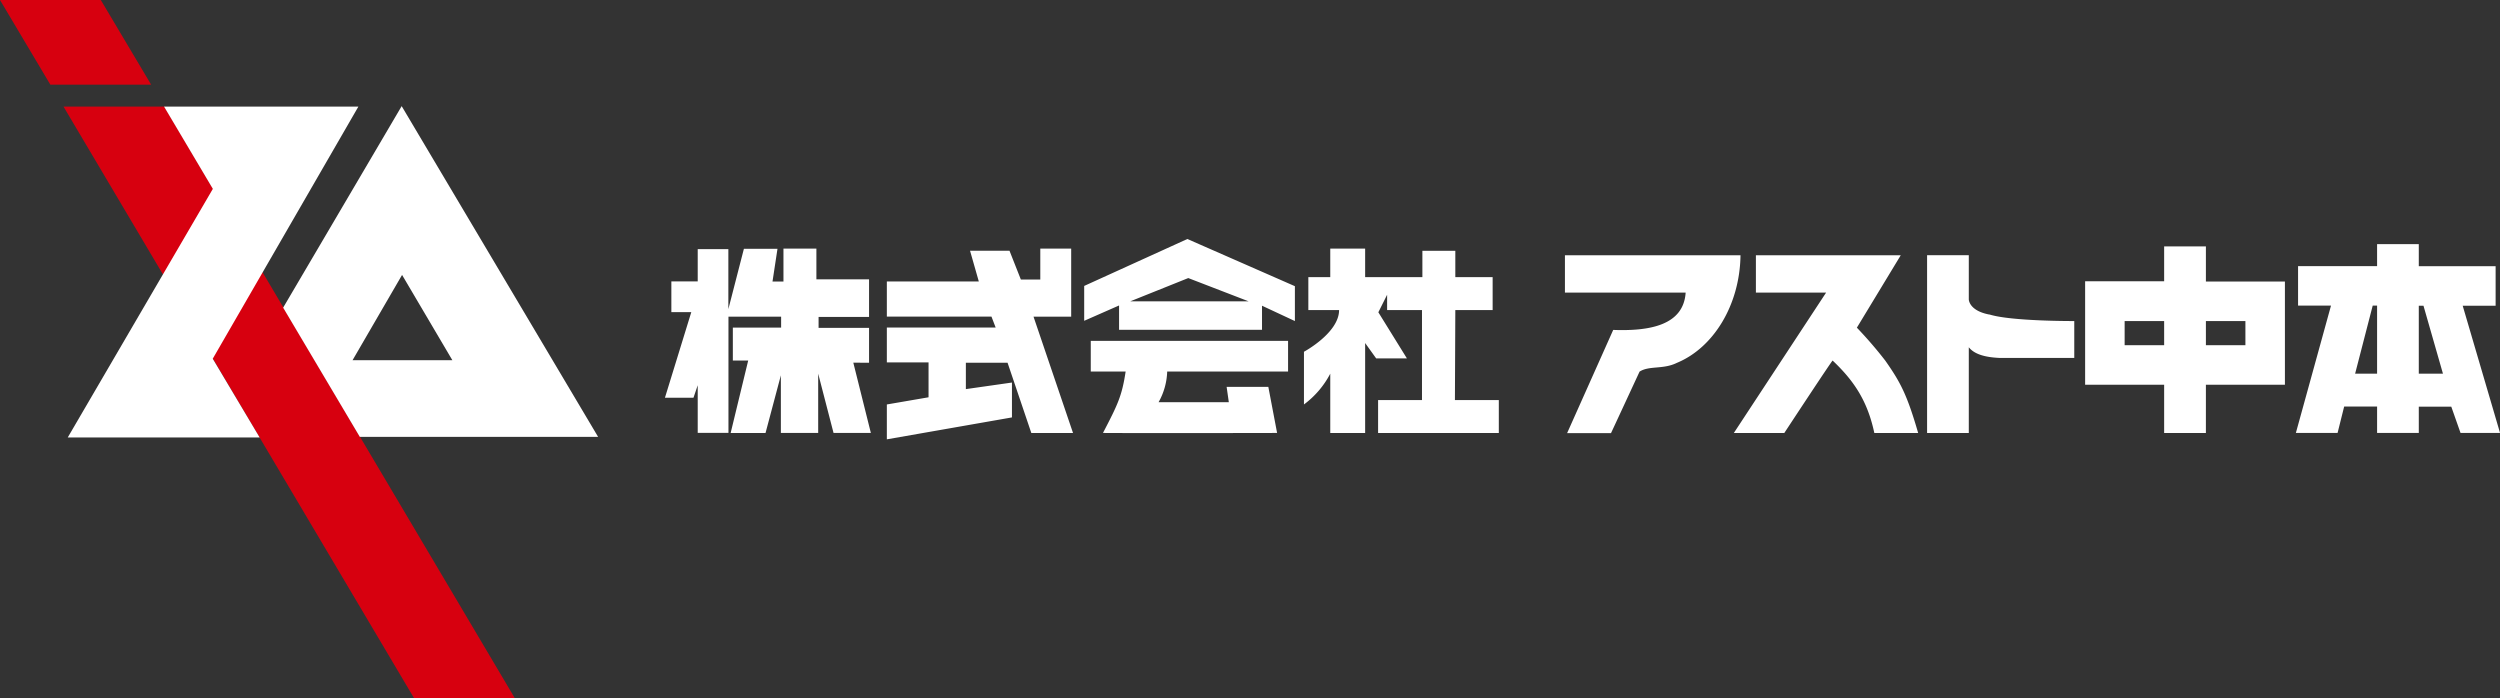
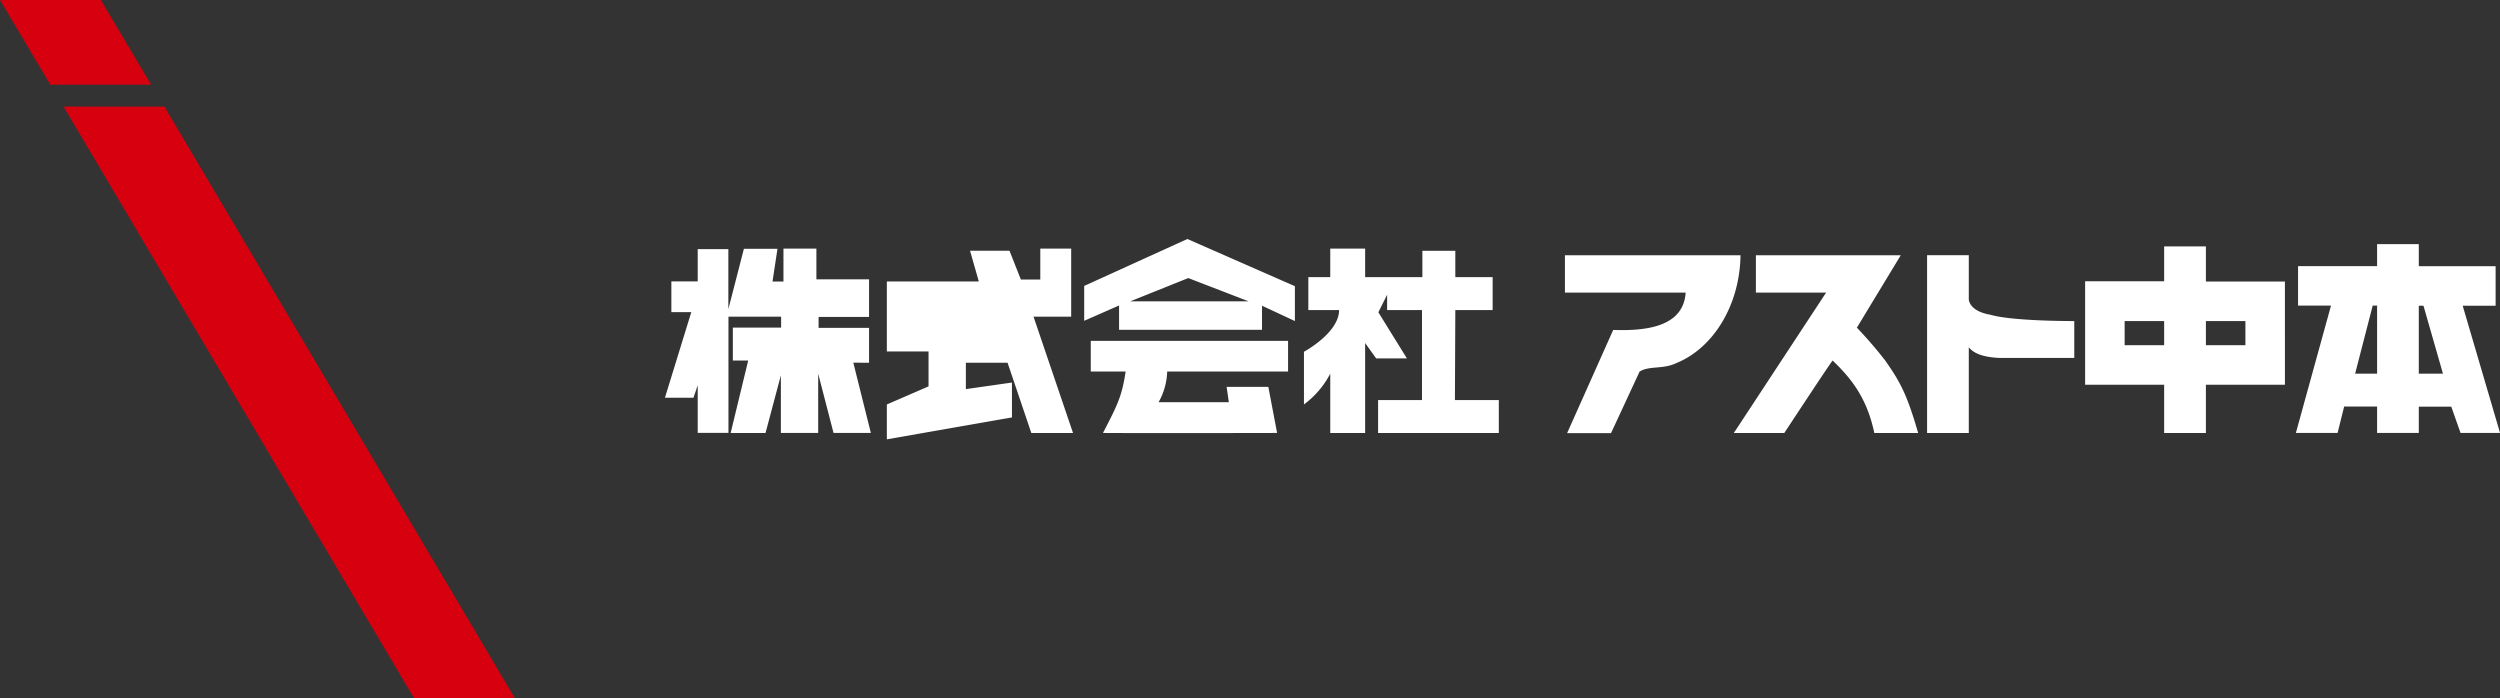
<svg xmlns="http://www.w3.org/2000/svg" viewBox="0 0 501.78 140.13">
  <rect x="0" y="0" width="501.78" height="140.13" fill="#333333" stroke="none" />
  <defs>
    <style>.cls-1{fill:#fff;}.cls-1,.cls-2{fill-rule:evenodd;}.cls-2{fill:#d7000f;}</style>
  </defs>
  <g id="レイヤー_2" data-name="レイヤー 2">
    <g id="レイヤー_1-2" data-name="レイヤー 1">
-       <path class="cls-1" d="M442.75,49.45h-8.38v7H418.51V77.22h15.86v9.69h8.38V77.22h15.86V56.51H442.75Zm-8.38,19.84h-7.93V64.44h7.93Zm16.31-4.85v4.85h-7.93V64.44Zm43.61-3.08h6.61V53.43H485.48V49h-8.37v4.41H461.25v7.93h6.61l-7.05,25.55h8.37l1.32-5.29h6.61v5.29h8.37V81.62H492l1.86,5.28h7.93ZM477.11,75H472.7l3.53-13.66h.88Zm8.37,0V61.36h.94L490.33,75ZM217.61,57.39v7l7-3.08V66.2H253.3V61.36l6.6,3.08v-7l-21.58-9.47Zm33,3.09H226.86l11.64-4.67ZM174.43,72.81v-7H164.3v-2.2h10.13V56.07H163.86V49.9h-6.61v6.61h-2.2l1-6.57h-6.74l-3.12,12.11V50h-6.15v6.48h-5.29v6.17h4l-5.29,17.18h5.73l.85-2.51,0,9.56h6.17V63.56h10.57v2.2h-9.69v6.61h3.08l-3.52,14.54h7l3.08-11.58V86.9h7.49V75l3.08,11.89h7.49l-3.52-14.1ZM215,63.56V49.9H208.8v6.21h-3.9l-2.28-5.78H194.7l1.76,6.17H178v7.05l21,0,.84,2.19H178l0,7h8.37v7L178,81.18v7l25.11-4.4v-7l-9.25,1.32V72.81h8.37L207,86.91h8.37l-7.93-23.35Zm77.1-1.32h7.49V55.63h-7.49V50.34h-6.61v5.29H274V49.9H267v5.72h-4.4v6.61h6.17c0,4.58-7.05,8.37-7.05,8.37V81.18A18.16,18.16,0,0,0,267,75V86.91H274V68.85l2.21,3.08h6.17l-5.73-9.25,1.76-3.52v3.08h7V80.3h-8.81v6.61h24.23V80.3h-8.81Zm22-11v7.49h24.23c-.43,6.56-7.22,7.76-14.54,7.49-2.38,5.34-9.25,20.71-9.25,20.71h8.81s.39-.81,5.73-12.34c1.93-1.24,4.75-.4,7.49-1.76,7.29-3,12.63-11.53,12.77-21.59Zm58.59,14.54,8.81-14.54H352.43v7.49h14.09L348,86.91h10.13s9.55-14.54,9.7-14.54c4.29,4.06,7,8.1,8.37,14.54H385c-2.24-7.72-3.57-10.21-6.61-14.54A83.45,83.45,0,0,0,372.69,65.76Zm26.62-2.64c-4.19-.79-4.15-3.08-4.15-3.08V51.22h-8.37V86.91h8.37s0-5.68,0-17.21c1.16,1.44,3.31,2,6.12,2.14,4.45,0,15.05,0,15.05,0v-7.4S403.69,64.5,399.31,63.12ZM218.93,74.57s3,0,7,0c-.74,4.88-1.55,6.57-4.55,12.33,9.54.06,34.95,0,34.95,0l-1.76-9.25h-8.37l.44,3.08h-14.1a13.38,13.38,0,0,0,1.73-6.16h24.26V68.41H218.93Z" />
+       <path class="cls-1" d="M442.75,49.45h-8.38v7H418.51V77.22h15.86v9.69h8.38V77.22h15.86V56.51H442.75Zm-8.38,19.84h-7.93V64.44h7.93Zm16.31-4.85v4.85h-7.93V64.44Zm43.61-3.08h6.61V53.43H485.48V49h-8.37v4.41H461.25v7.93h6.61l-7.05,25.55h8.37l1.32-5.29h6.61v5.29h8.37V81.62H492l1.86,5.28h7.93ZM477.11,75H472.7l3.53-13.66h.88Zm8.37,0V61.36h.94L490.33,75ZM217.61,57.39v7l7-3.08V66.2H253.3V61.36l6.6,3.08v-7l-21.58-9.47Zm33,3.09H226.86l11.64-4.67ZM174.43,72.81v-7H164.3v-2.2h10.13V56.07H163.86V49.9h-6.61v6.61h-2.2l1-6.57h-6.74l-3.12,12.11V50h-6.15v6.48h-5.29v6.17h4l-5.29,17.18h5.73l.85-2.51,0,9.56h6.17V63.56h10.57v2.2h-9.69v6.61h3.08l-3.52,14.54h7l3.08-11.58V86.9h7.49V75l3.08,11.89h7.49l-3.52-14.1ZM215,63.56V49.9H208.8v6.21h-3.9l-2.28-5.78H194.7l1.76,6.17H178v7.05H178l0,7h8.37v7L178,81.18v7l25.11-4.4v-7l-9.25,1.32V72.81h8.37L207,86.91h8.37l-7.93-23.35Zm77.1-1.32h7.49V55.63h-7.49V50.34h-6.61v5.29H274V49.9H267v5.72h-4.4v6.61h6.17c0,4.58-7.05,8.37-7.05,8.37V81.18A18.16,18.16,0,0,0,267,75V86.91H274V68.85l2.21,3.08h6.17l-5.73-9.25,1.76-3.52v3.08h7V80.3h-8.81v6.61h24.23V80.3h-8.81Zm22-11v7.49h24.23c-.43,6.56-7.22,7.76-14.54,7.49-2.38,5.34-9.25,20.71-9.25,20.71h8.81s.39-.81,5.73-12.34c1.93-1.24,4.75-.4,7.49-1.76,7.29-3,12.63-11.53,12.77-21.59Zm58.59,14.54,8.81-14.54H352.43v7.49h14.09L348,86.91h10.13s9.55-14.54,9.7-14.54c4.29,4.06,7,8.1,8.37,14.54H385c-2.24-7.72-3.57-10.21-6.61-14.54A83.45,83.45,0,0,0,372.69,65.76Zm26.62-2.64c-4.19-.79-4.15-3.08-4.15-3.08V51.22h-8.37V86.91h8.37s0-5.68,0-17.21c1.16,1.44,3.31,2,6.12,2.14,4.45,0,15.05,0,15.05,0v-7.4S403.69,64.5,399.31,63.12ZM218.93,74.57s3,0,7,0c-.74,4.88-1.55,6.57-4.55,12.33,9.54.06,34.95,0,34.95,0l-1.76-9.25h-8.37l.44,3.08h-14.1a13.38,13.38,0,0,0,1.73-6.16h24.26V68.41H218.93Z" />
      <path class="cls-2" d="M20.23,0H0L10.11,17H30.34ZM33,21.4H12.75L83.11,140.13h20.22Z" />
-       <path class="cls-1" d="M80.62,21.3,56.83,61.75,72.22,87.69h47.83Zm-9.86,51L80.7,55.18,90.79,72.29ZM71.93,21.4h-39l9.79,16.51L13.6,87.8H52.11L42.7,72Z" />
    </g>
  </g>
</svg>